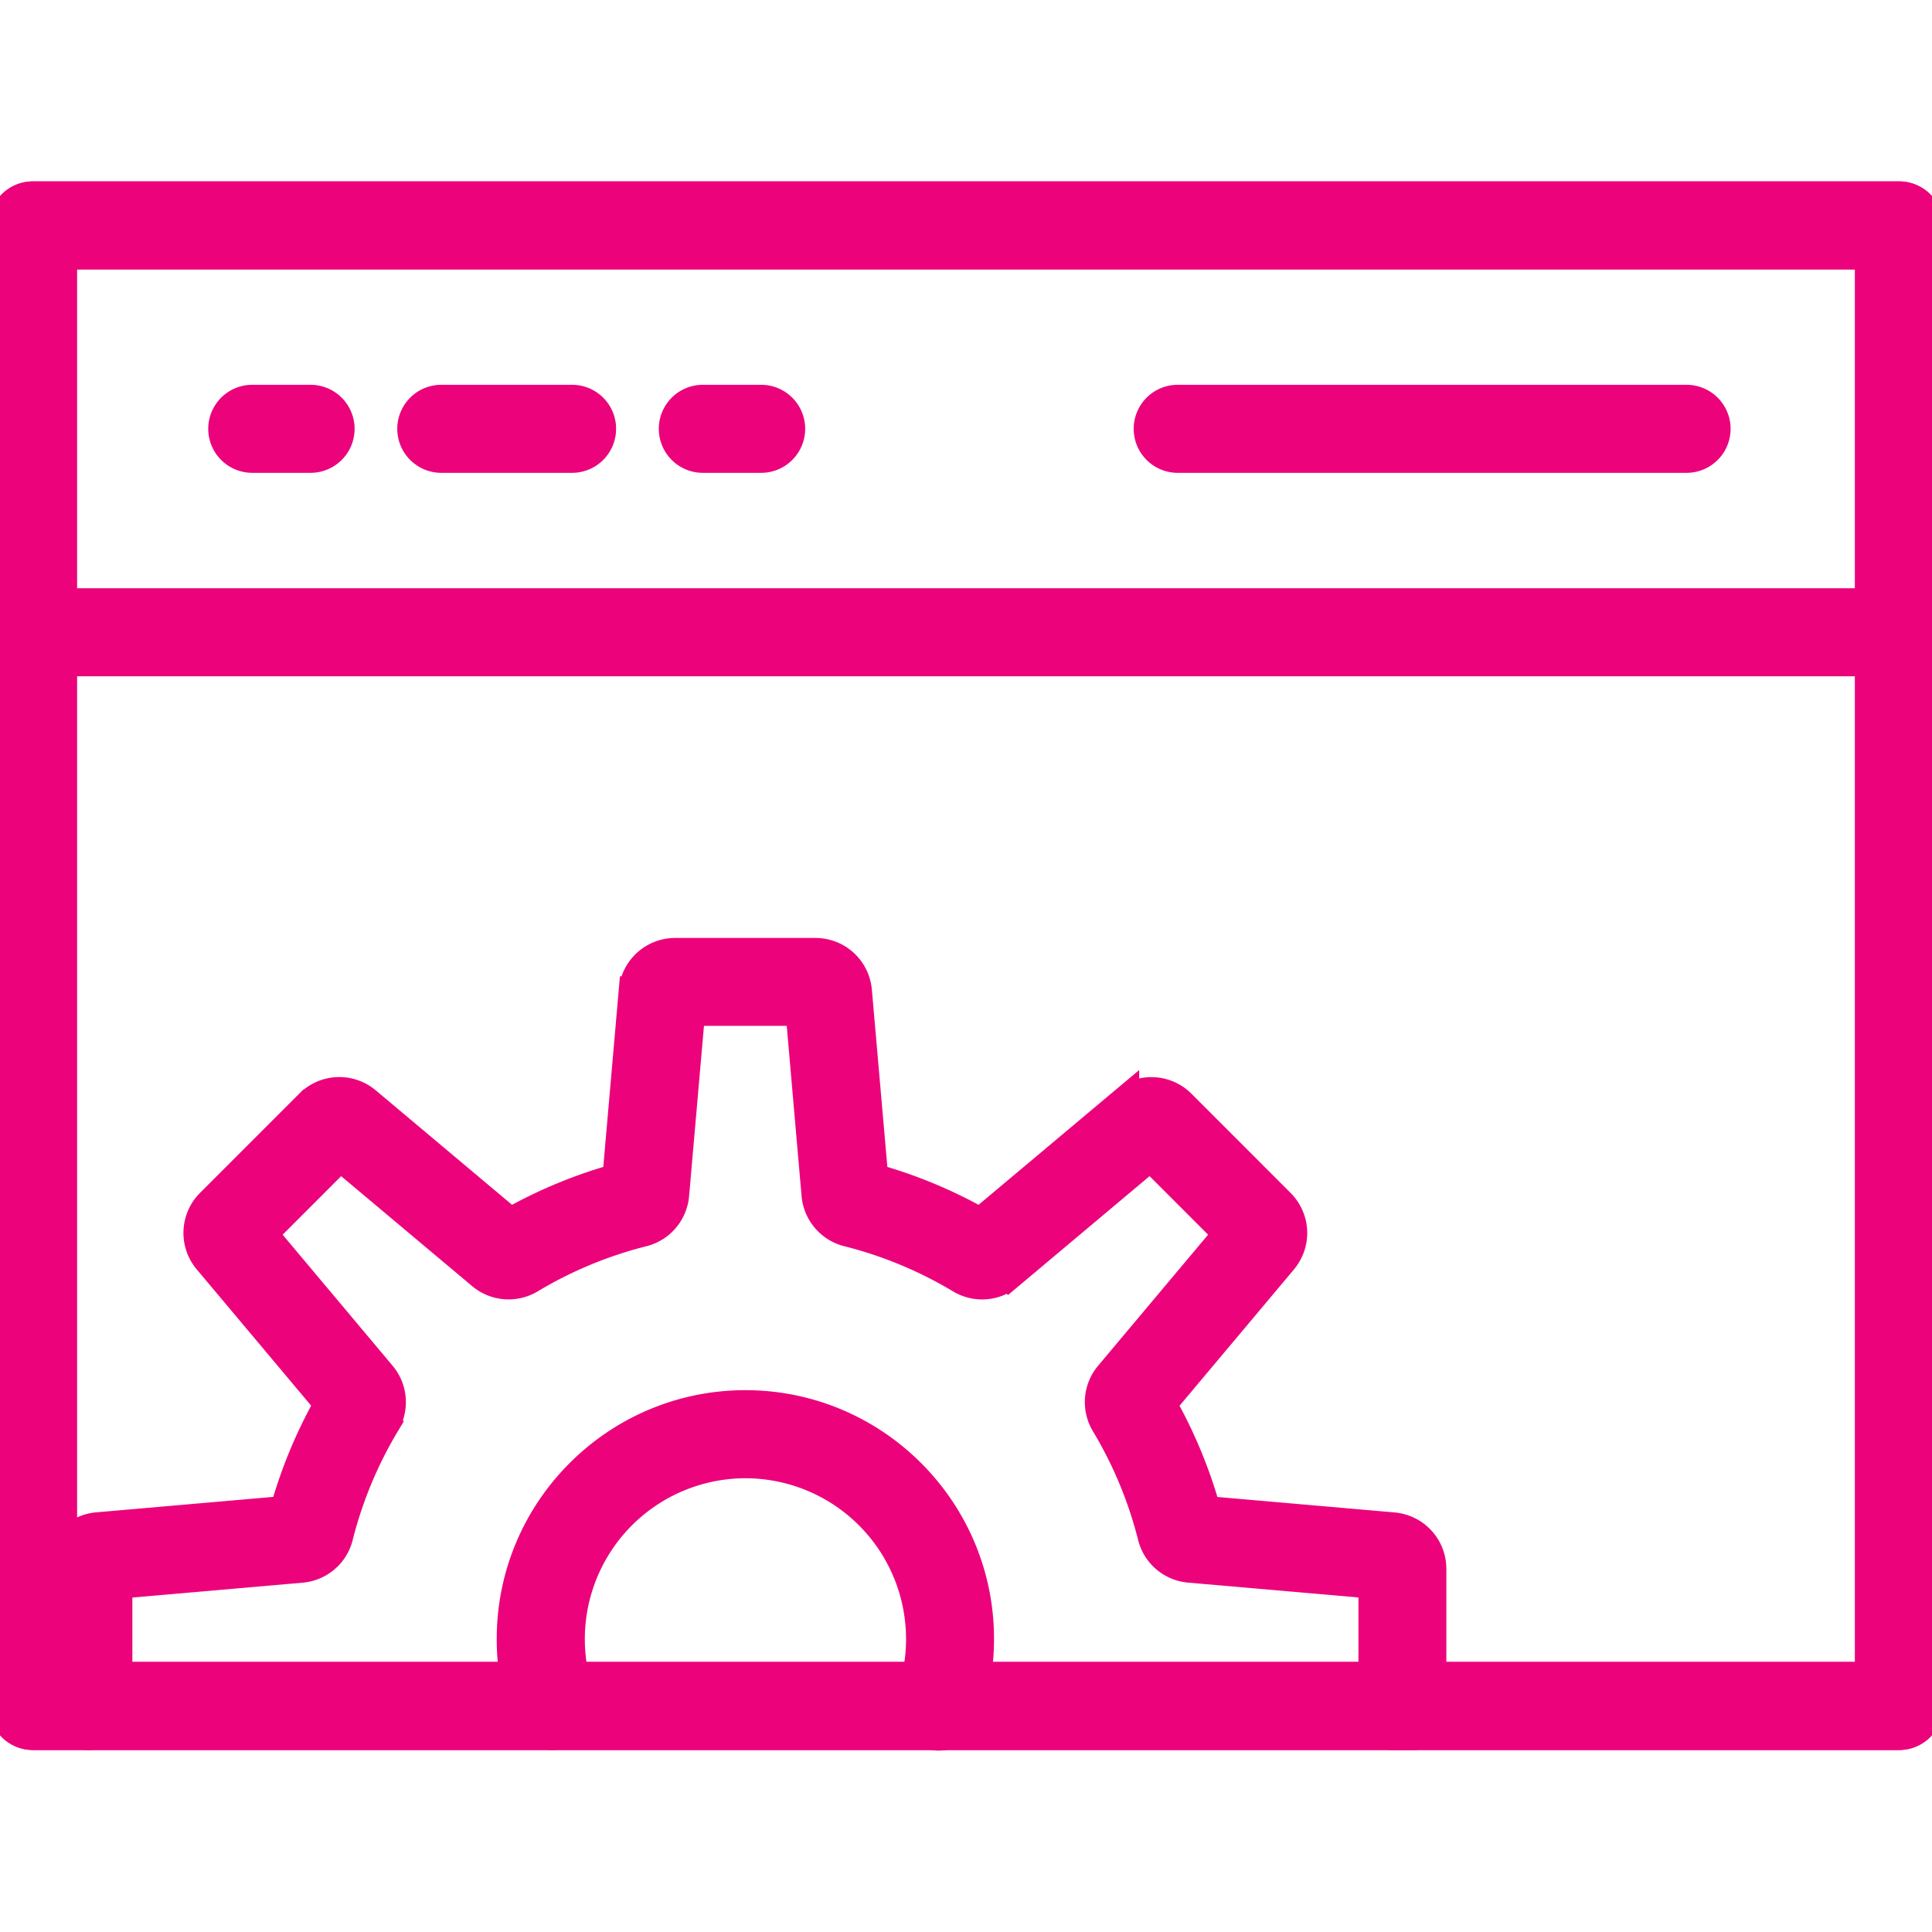
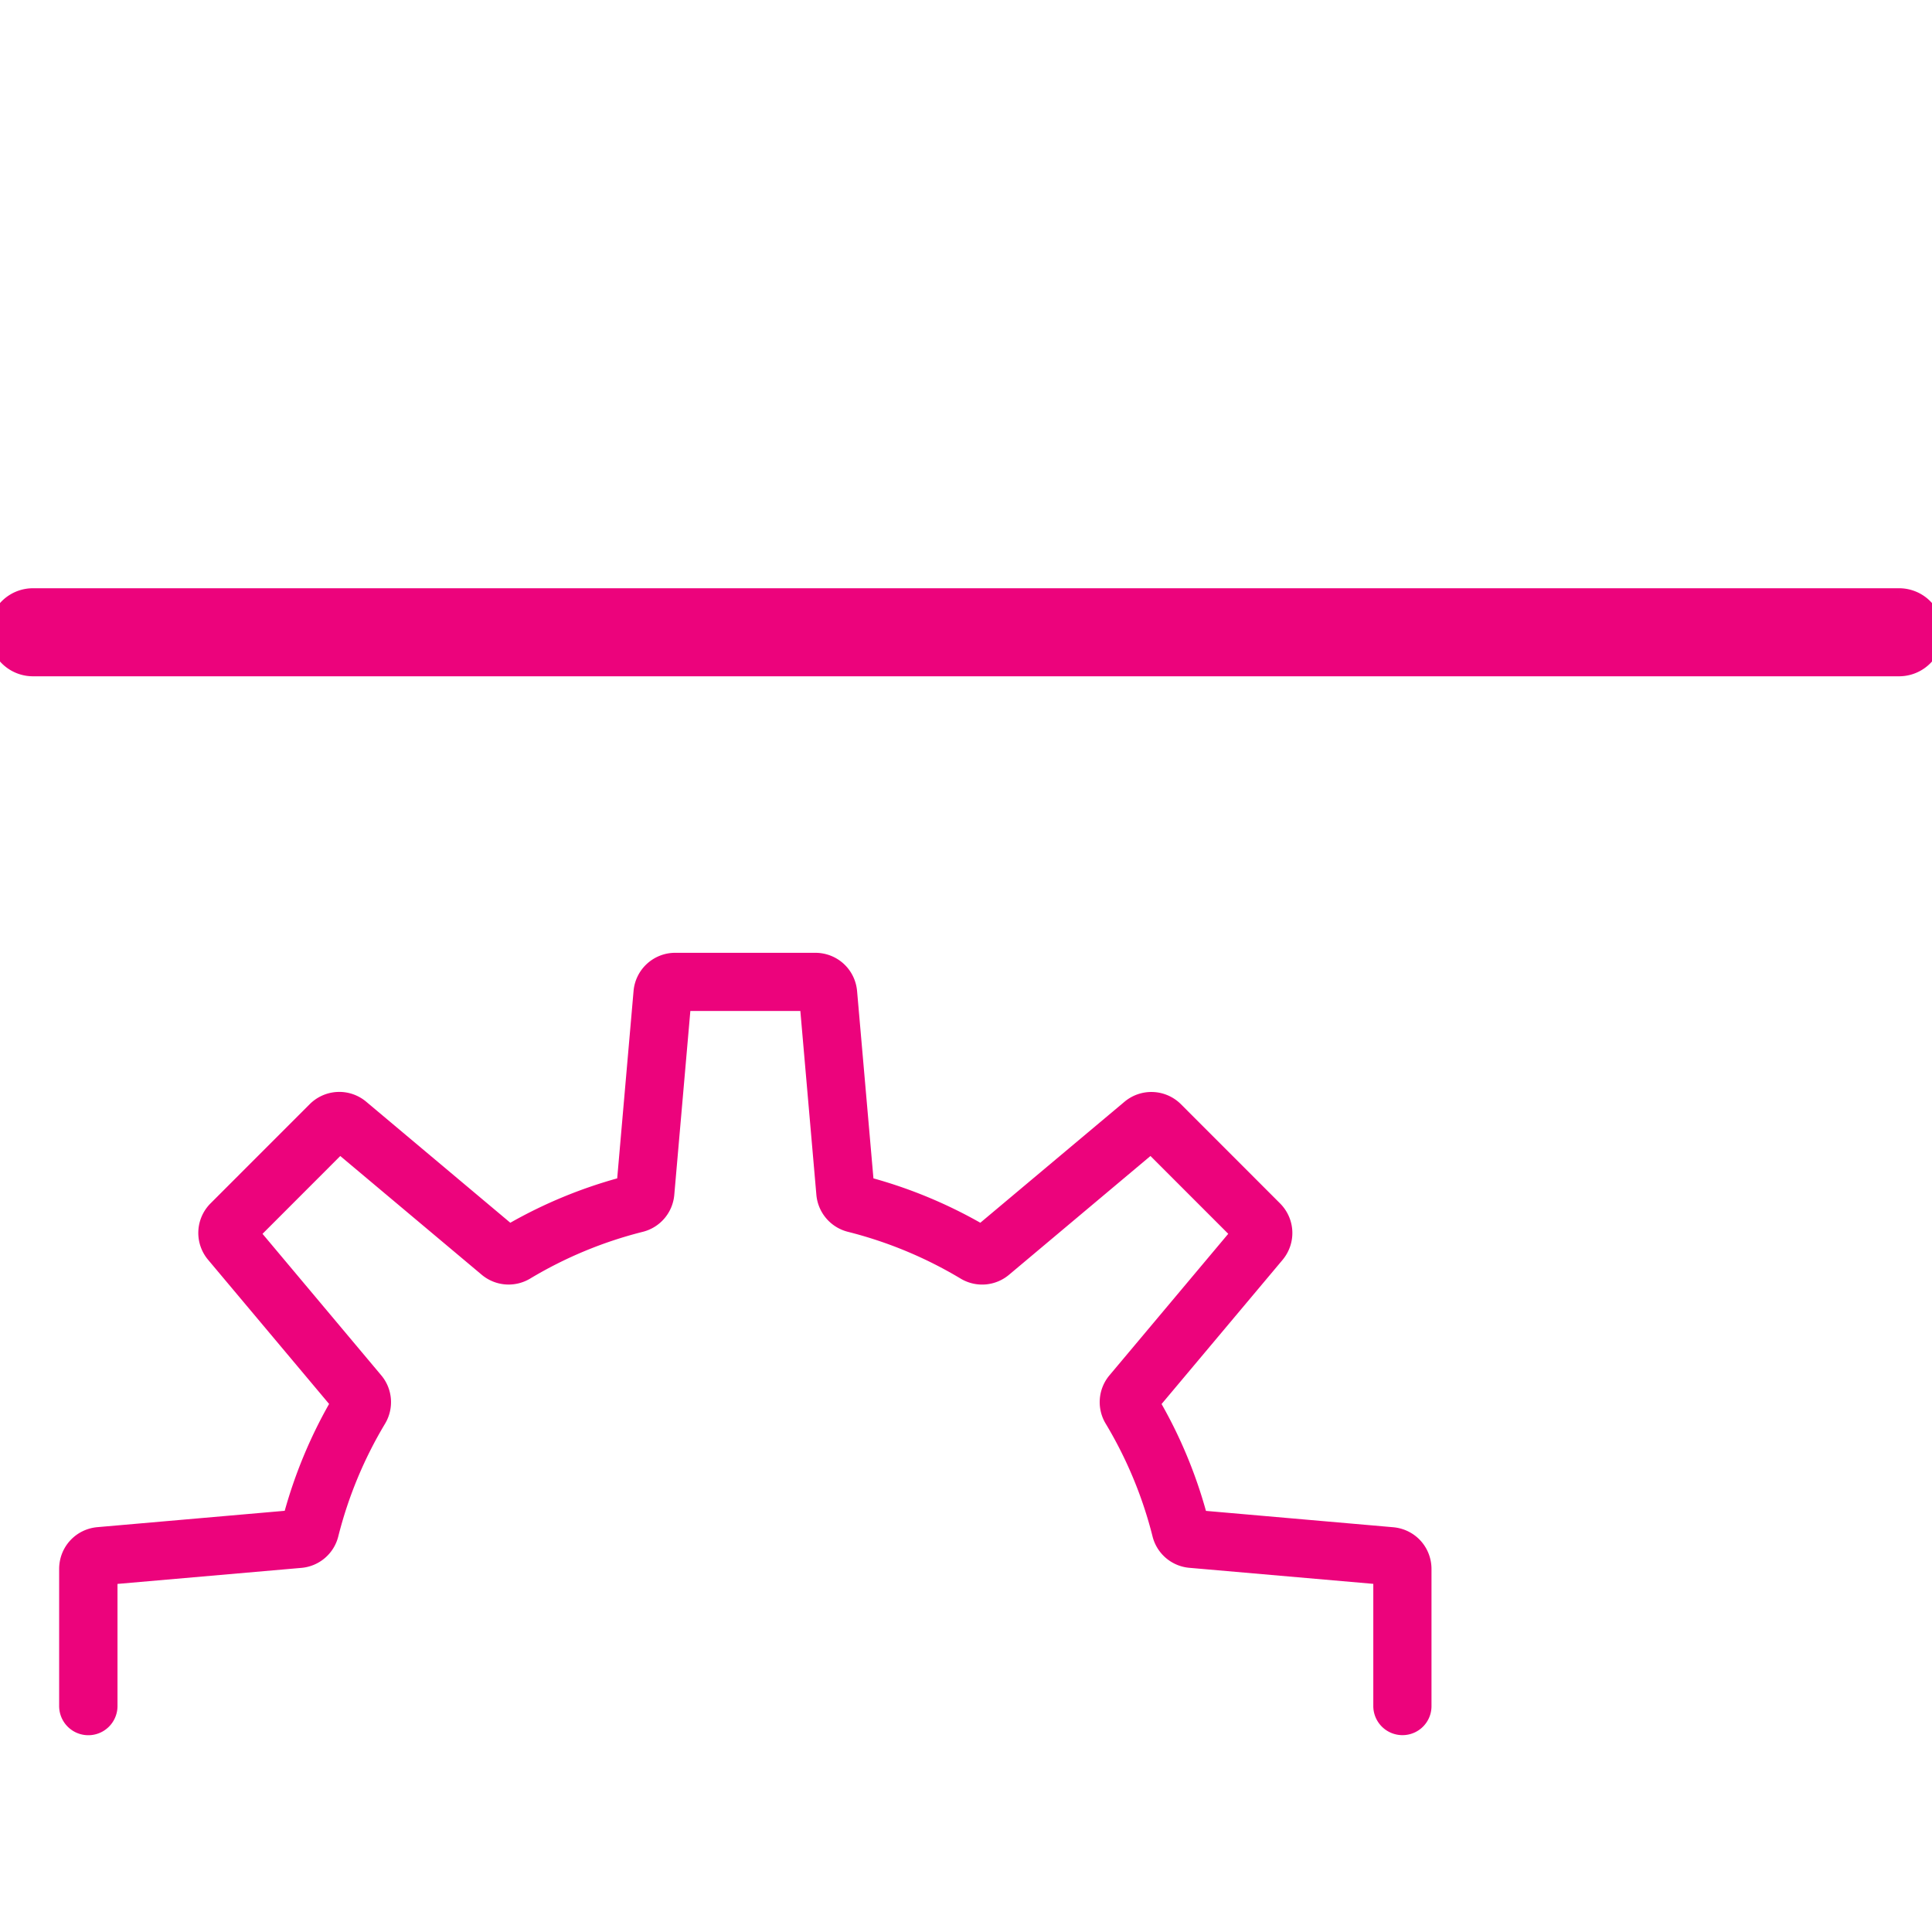
<svg xmlns="http://www.w3.org/2000/svg" width="65" height="65" fill="none">
  <g clip-path="url(#a)">
-     <path d="M63.892 58.377H1.108a.981.981 0 0 1-.981-.982V7.585c0-.543.44-.982.981-.982h62.785a.98.98 0 0 1 .981.981v49.811a.983.983 0 0 1-.982.982ZM2.088 56.414H62.91V8.564H2.088v47.85Z" fill="#EC037C" stroke="#EC037C" />
    <path d="M63.892 22.253H1.108a.981.981 0 1 1 0-1.962h62.785a.981.981 0 1 1-.001 1.962Z" fill="#EC037C" stroke="#EC037C" />
-     <path d="M63.892 58.377H1.108a.981.981 0 0 1-.981-.982V7.585c0-.543.44-.982.981-.982h62.785a.98.98 0 0 1 .981.981v49.811a.983.983 0 0 1-.982.982ZM2.088 56.414H62.91V8.564H2.088v47.85Z" fill="#EC037C" stroke="#EC037C" />
    <path d="M47.184 58.377a.981.981 0 0 1-.981-.982v-4.108l-6.192-.54a1.402 1.402 0 0 1-1.236-1.06 13.995 13.995 0 0 0-1.576-3.791 1.402 1.402 0 0 1 .127-1.624l3.997-4.762-2.617-2.618-4.763 4a1.404 1.404 0 0 1-1.622.126 14.059 14.059 0 0 0-3.794-1.575 1.41 1.41 0 0 1-1.06-1.234l-.54-6.195h-3.701l-.541 6.192a1.407 1.407 0 0 1-1.058 1.237 13.987 13.987 0 0 0-3.793 1.575 1.408 1.408 0 0 1-1.622-.126l-4.764-3.999-2.616 2.618 3.997 4.763c.384.459.433 1.11.127 1.623a14.019 14.019 0 0 0-1.575 3.794 1.404 1.404 0 0 1-1.235 1.058l-6.193.54v4.109a.981.981 0 1 1-1.963 0v-4.61c0-.74.555-1.345 1.291-1.409l6.298-.55a16.09 16.09 0 0 1 1.493-3.595L7.006 42.39a1.405 1.405 0 0 1 .084-1.91l3.325-3.326a1.406 1.406 0 0 1 1.91-.084l4.844 4.068a15.956 15.956 0 0 1 3.596-1.493l.55-6.298a1.406 1.406 0 0 1 1.408-1.291h4.705c.74 0 1.344.556 1.408 1.292l.55 6.297c1.251.348 2.457.848 3.596 1.493l4.845-4.066a1.407 1.407 0 0 1 1.908.082l3.327 3.329c.523.522.56 1.343.084 1.91l-4.066 4.844a15.941 15.941 0 0 1 1.493 3.595l6.298.55c.736.065 1.29.669 1.29 1.408v4.61a.975.975 0 0 1-.977.977ZM8.48 41.863l-.001.001.001-.001Zm18.406-8.35v.003-.003Zm-3.613-.001v.002-.002Z" fill="#EC037C" />
-     <path d="m38.882 46.884.002.004m8.3 11.489a.981.981 0 0 1-.981-.982v-4.108l-6.192-.54a1.402 1.402 0 0 1-1.236-1.06 13.995 13.995 0 0 0-1.576-3.791 1.402 1.402 0 0 1 .127-1.624l3.997-4.762-2.617-2.618-4.763 4a1.404 1.404 0 0 1-1.622.126 14.059 14.059 0 0 0-3.794-1.575 1.41 1.41 0 0 1-1.06-1.234l-.54-6.195h-3.701l-.541 6.192a1.407 1.407 0 0 1-1.058 1.237 13.987 13.987 0 0 0-3.793 1.575 1.408 1.408 0 0 1-1.622-.126l-4.764-3.999-2.616 2.618 3.997 4.763c.384.459.433 1.11.127 1.623a14.019 14.019 0 0 0-1.575 3.794 1.404 1.404 0 0 1-1.235 1.058l-6.193.54v4.109a.981.981 0 1 1-1.963 0v-4.61c0-.74.555-1.345 1.291-1.409l6.298-.55a16.09 16.09 0 0 1 1.493-3.595L7.006 42.39a1.405 1.405 0 0 1 .084-1.91l3.325-3.326a1.406 1.406 0 0 1 1.91-.084l4.844 4.068a15.956 15.956 0 0 1 3.596-1.493l.55-6.298a1.406 1.406 0 0 1 1.408-1.291h4.705c.74 0 1.344.556 1.408 1.292l.55 6.297c1.251.348 2.457.848 3.596 1.493l4.845-4.066a1.407 1.407 0 0 1 1.908.082l3.327 3.329c.523.522.56 1.343.084 1.91l-4.066 4.844a15.941 15.941 0 0 1 1.493 3.595l6.298.55c.736.065 1.29.669 1.29 1.408v4.61a.975.975 0 0 1-.977.977ZM8.48 41.863l-.001.001.001-.001Zm18.406-8.35v.003-.003Zm-3.613-.001v.002-.002Z" stroke="#EC037C" />
-     <path d="M31.578 58.397a.982.982 0 0 1-.925-1.306 5.91 5.91 0 0 0-5.573-7.857 5.911 5.911 0 0 0-5.582 7.835.98.98 0 1 1-1.85.653 7.675 7.675 0 0 1-.436-2.585c0-4.338 3.528-7.866 7.866-7.866 4.337 0 7.865 3.528 7.865 7.866 0 .892-.149 1.769-.442 2.604a.975.975 0 0 1-.923.656Zm25.166-42.989H39.623a.981.981 0 1 1 0-1.962h17.12a.981.981 0 1 1 0 1.962Zm-46.295 0H8.487a.981.981 0 1 1 0-1.962h1.962a.981.981 0 1 1 0 1.962Zm8.798 0h-4.4a.981.981 0 1 1 0-1.962h4.4a.981.981 0 1 1 0 1.962Zm6.361 0h-1.962a.981.981 0 1 1 0-1.962h1.962a.981.981 0 1 1 0 1.962Z" fill="#EC037C" stroke="#EC037C" />
  </g>
  <defs>
    <clipPath id="a">
      <path fill="#fff" d="M0 0h65v65H0z" />
    </clipPath>
  </defs>
</svg>